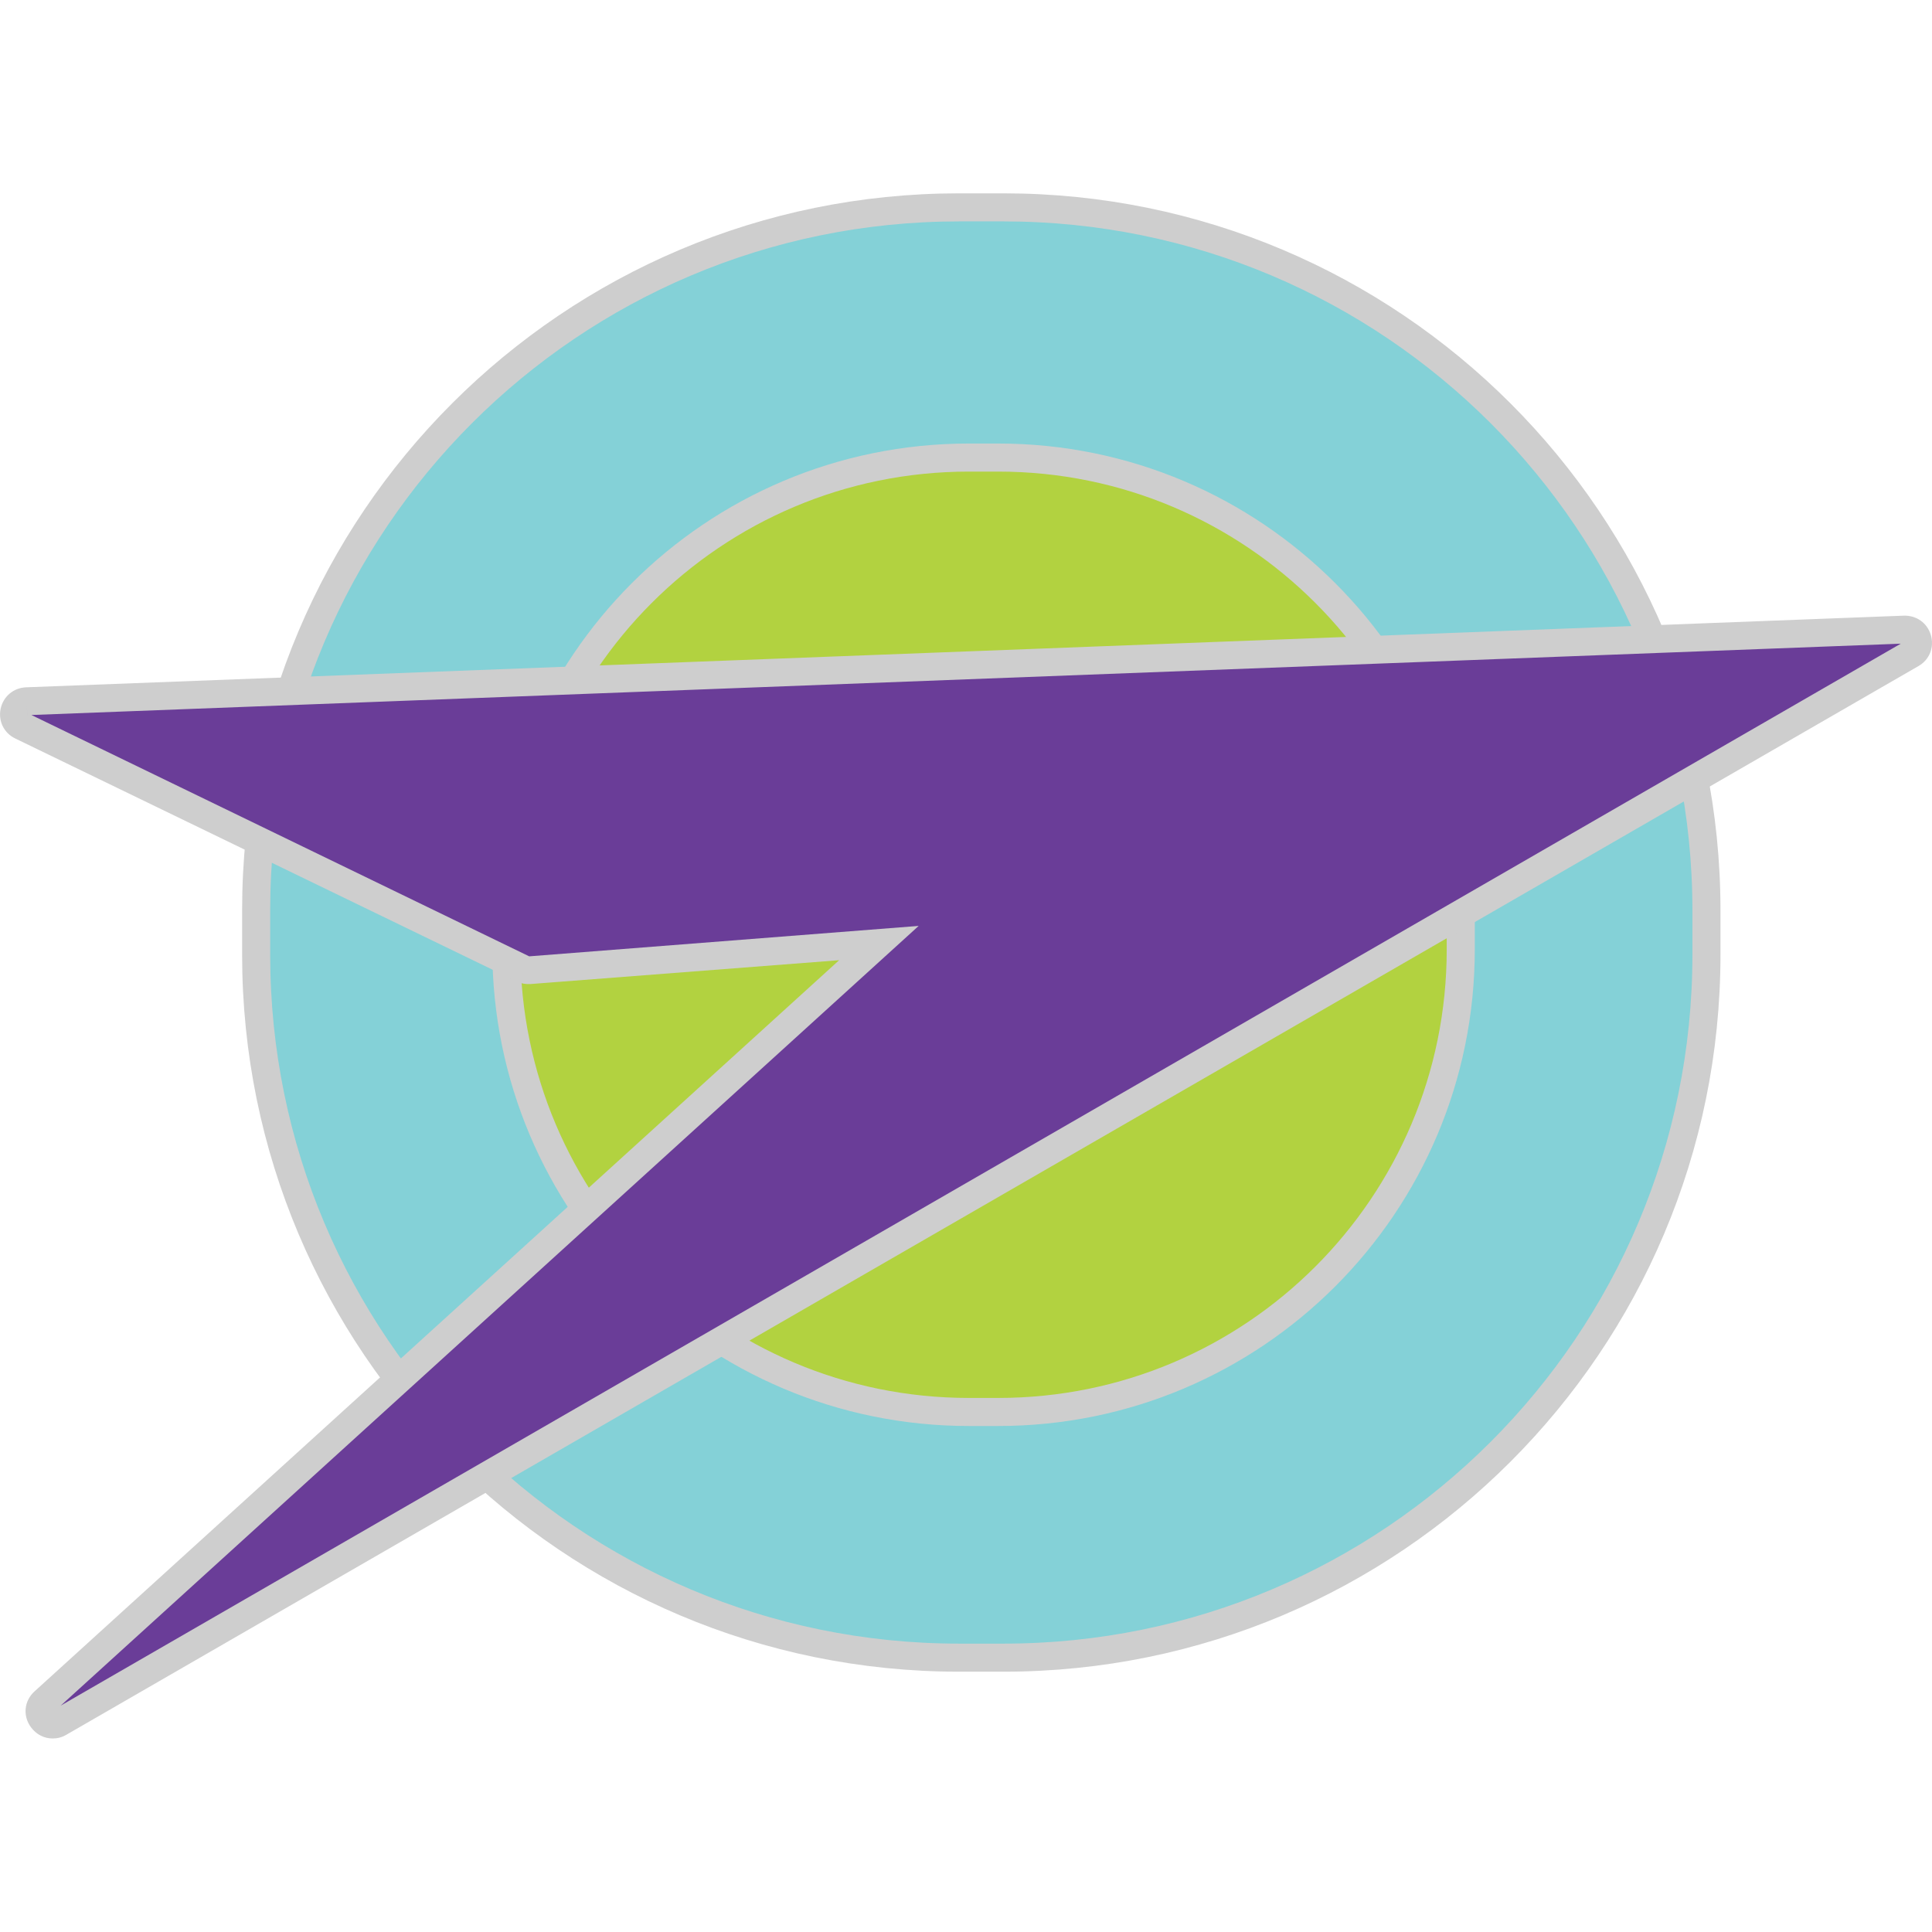
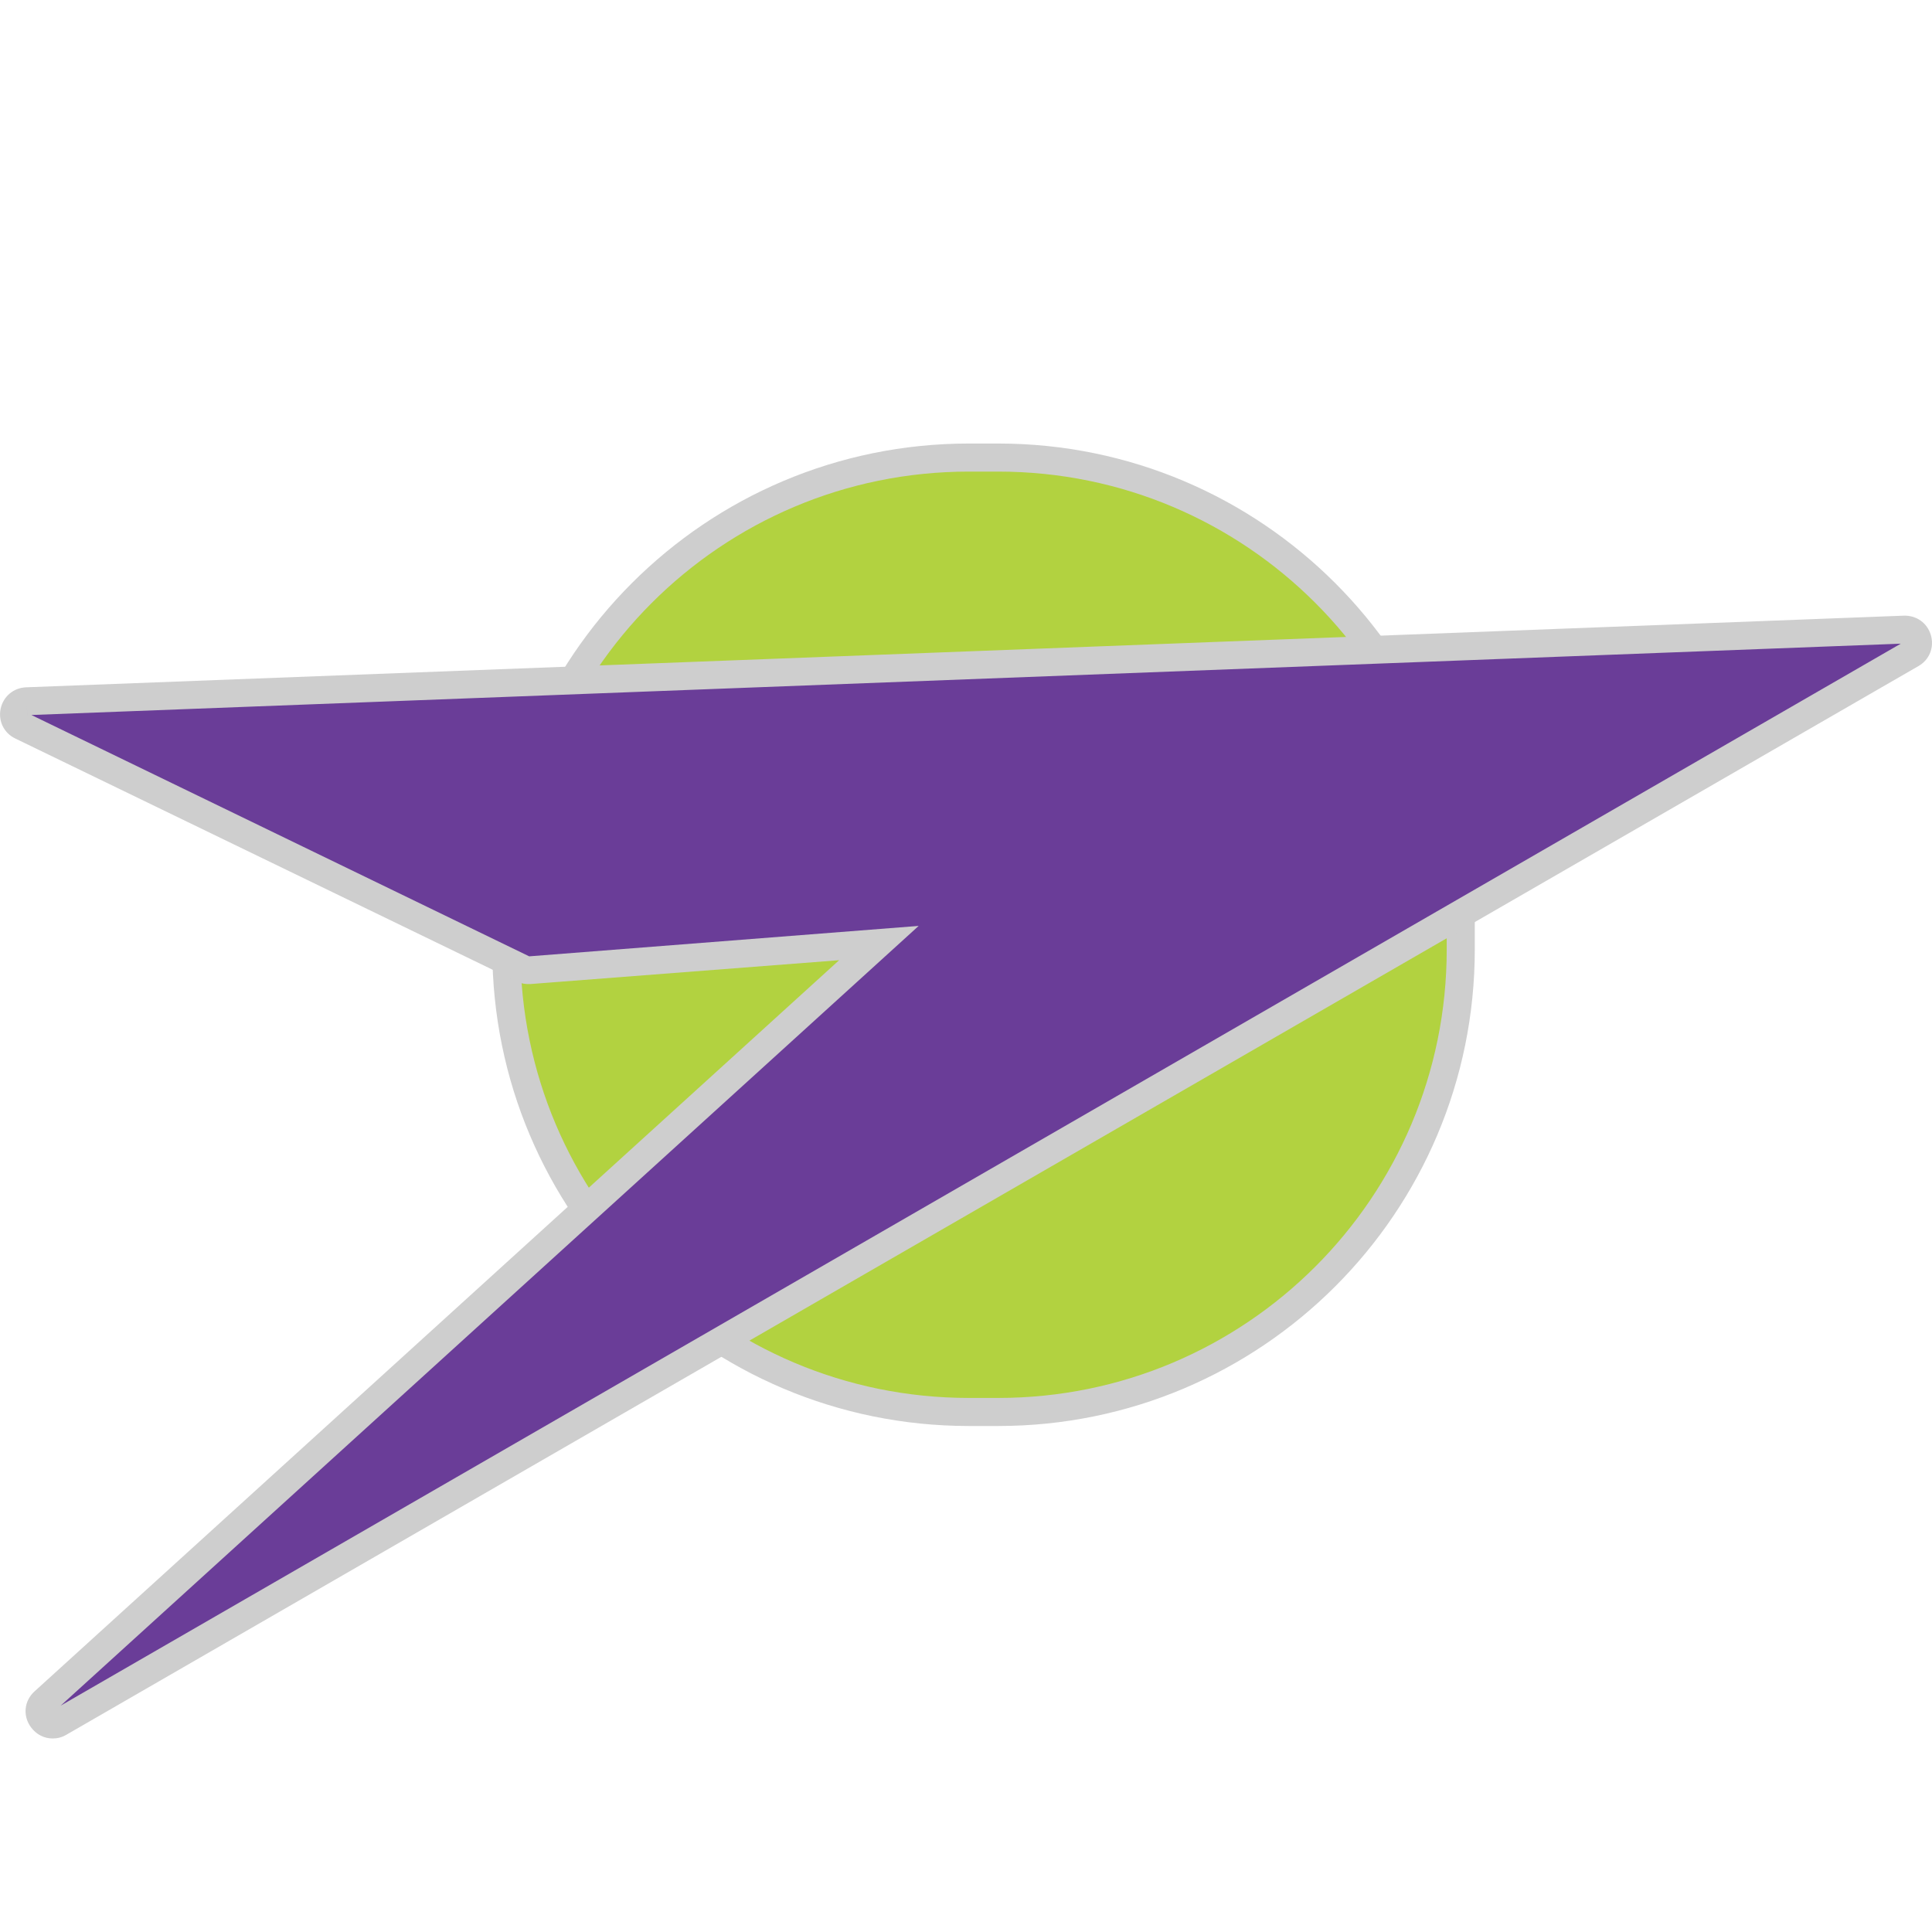
<svg xmlns="http://www.w3.org/2000/svg" version="1.1" x="0px" y="0px" width="120px" height="120px" viewBox="0 0 120 120" style="enable-background:new 0 0 120 120;" xml:space="preserve">
  <style type="text/css">
	.st0{fill:#84D1D7;stroke:#CECECE;stroke-width:1.743;stroke-miterlimit:10;}
	.st1{fill:#B2D240;stroke:#CECECE;stroke-width:1.743;stroke-miterlimit:10;}
	.st2{fill:#6A3D98;}
	.st3{fill:#CECECE;}
	.st4{fill:none;}
</style>
  <defs>
</defs>
  <g>
    <g>
-       <path class="st0" d="M62.33,102.96h-2.76c-24.11,0-43.66-19.55-43.66-43.66v-2.76c0-24.11,19.55-43.66,43.66-43.66h2.76    c24.11,0,43.66,19.55,43.66,43.66v2.76C105.99,83.42,86.44,102.96,62.33,102.96z" />
      <path class="st1" d="M62,87.7h-1.82c-15.87,0-28.73-12.86-28.73-28.73v-1.82c0-15.87,12.86-28.73,28.73-28.73H62    c15.87,0,28.73,12.86,28.73,28.73v1.82C90.73,74.84,77.87,87.7,62,87.7z" />
      <g>
        <path class="st2" d="M1.66,43.55l116.63-4.45c0.84-0.03,1.16,1.09,0.43,1.51L3.69,106.99c-0.84,0.48-1.66-0.65-0.95-1.3     l51.85-47.12L32.9,60.26c-0.14,0.01-0.29-0.02-0.41-0.08L1.33,45.08C0.58,44.72,0.82,43.58,1.66,43.55z" />
        <path class="st3" d="M3.27,107.98c-0.52,0-1.01-0.24-1.35-0.7c-0.52-0.71-0.42-1.65,0.23-2.23l49.97-45.41l-19.16,1.48     c-0.3,0.02-0.6-0.03-0.86-0.16L0.95,45.87c-0.71-0.34-1.07-1.09-0.91-1.85s0.8-1.3,1.58-1.33l116.63-4.45     c0.8-0.02,1.46,0.46,1.68,1.21c0.22,0.76-0.09,1.53-0.77,1.92L4.12,107.75C3.85,107.91,3.56,107.98,3.27,107.98z M57.06,57.51     L3.77,105.94l114.29-65.96L1.95,44.41L32.87,59.4L57.06,57.51z M1.66,43.55l0.03,0.87l0-0.01L1.66,43.55l0.03,0.86L1.66,43.55z" />
      </g>
    </g>
    <rect class="st4" width="120" height="120" />
  </g>
</svg>